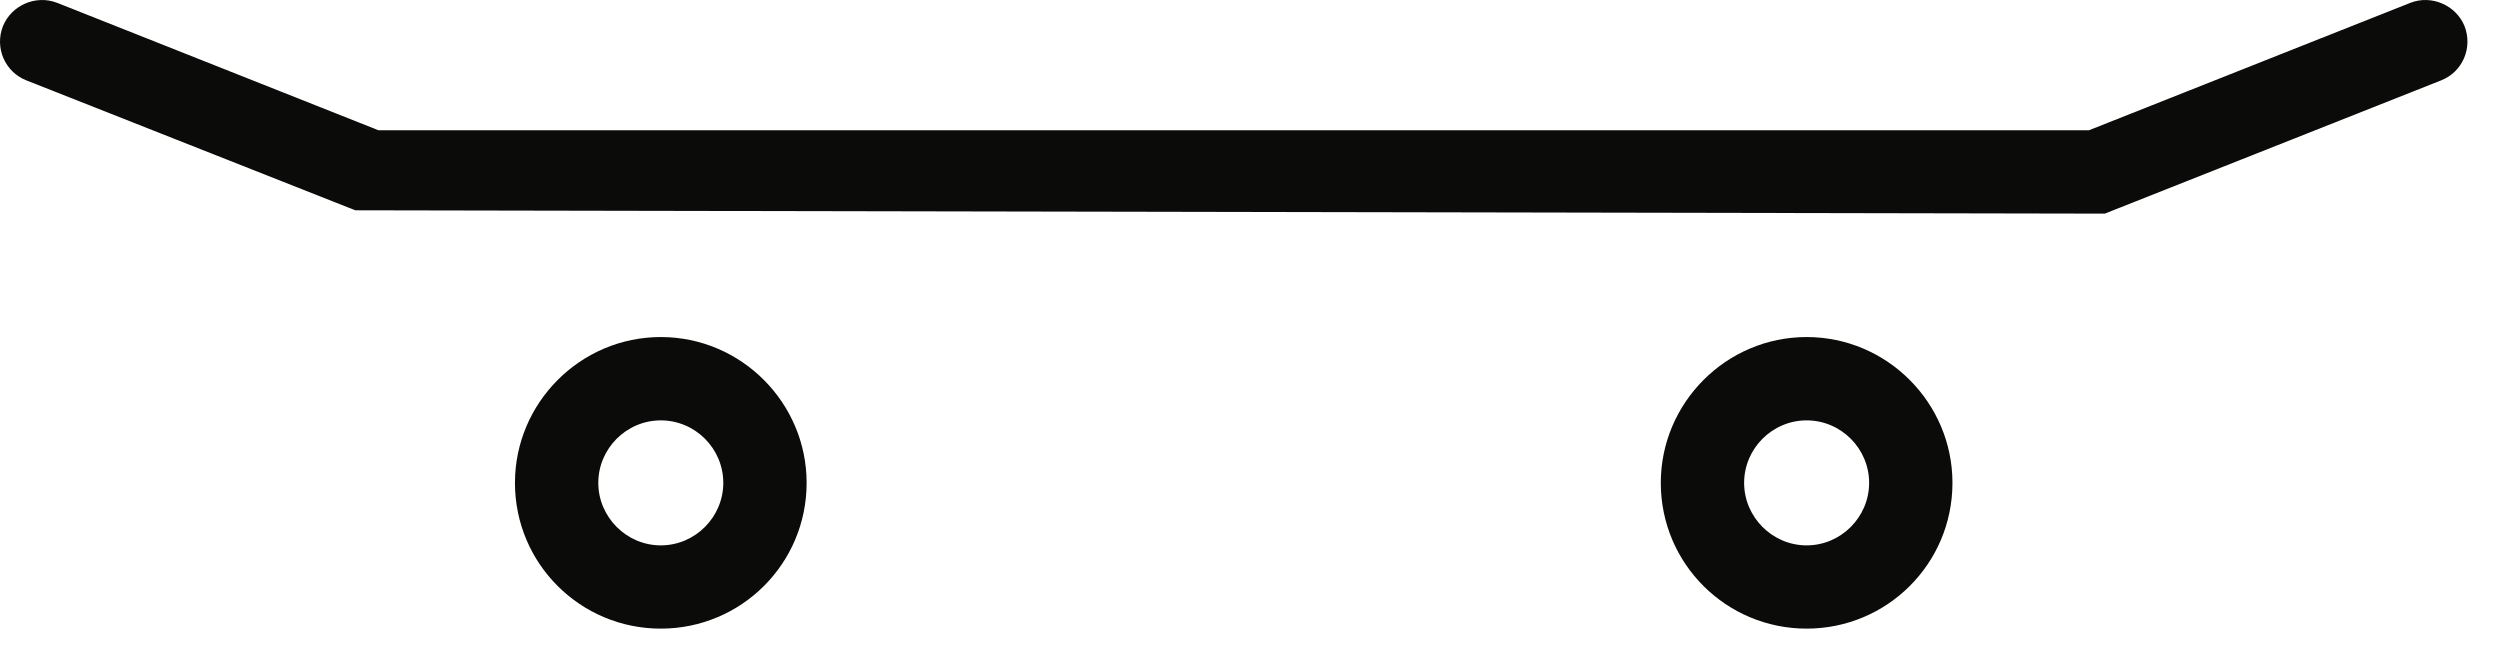
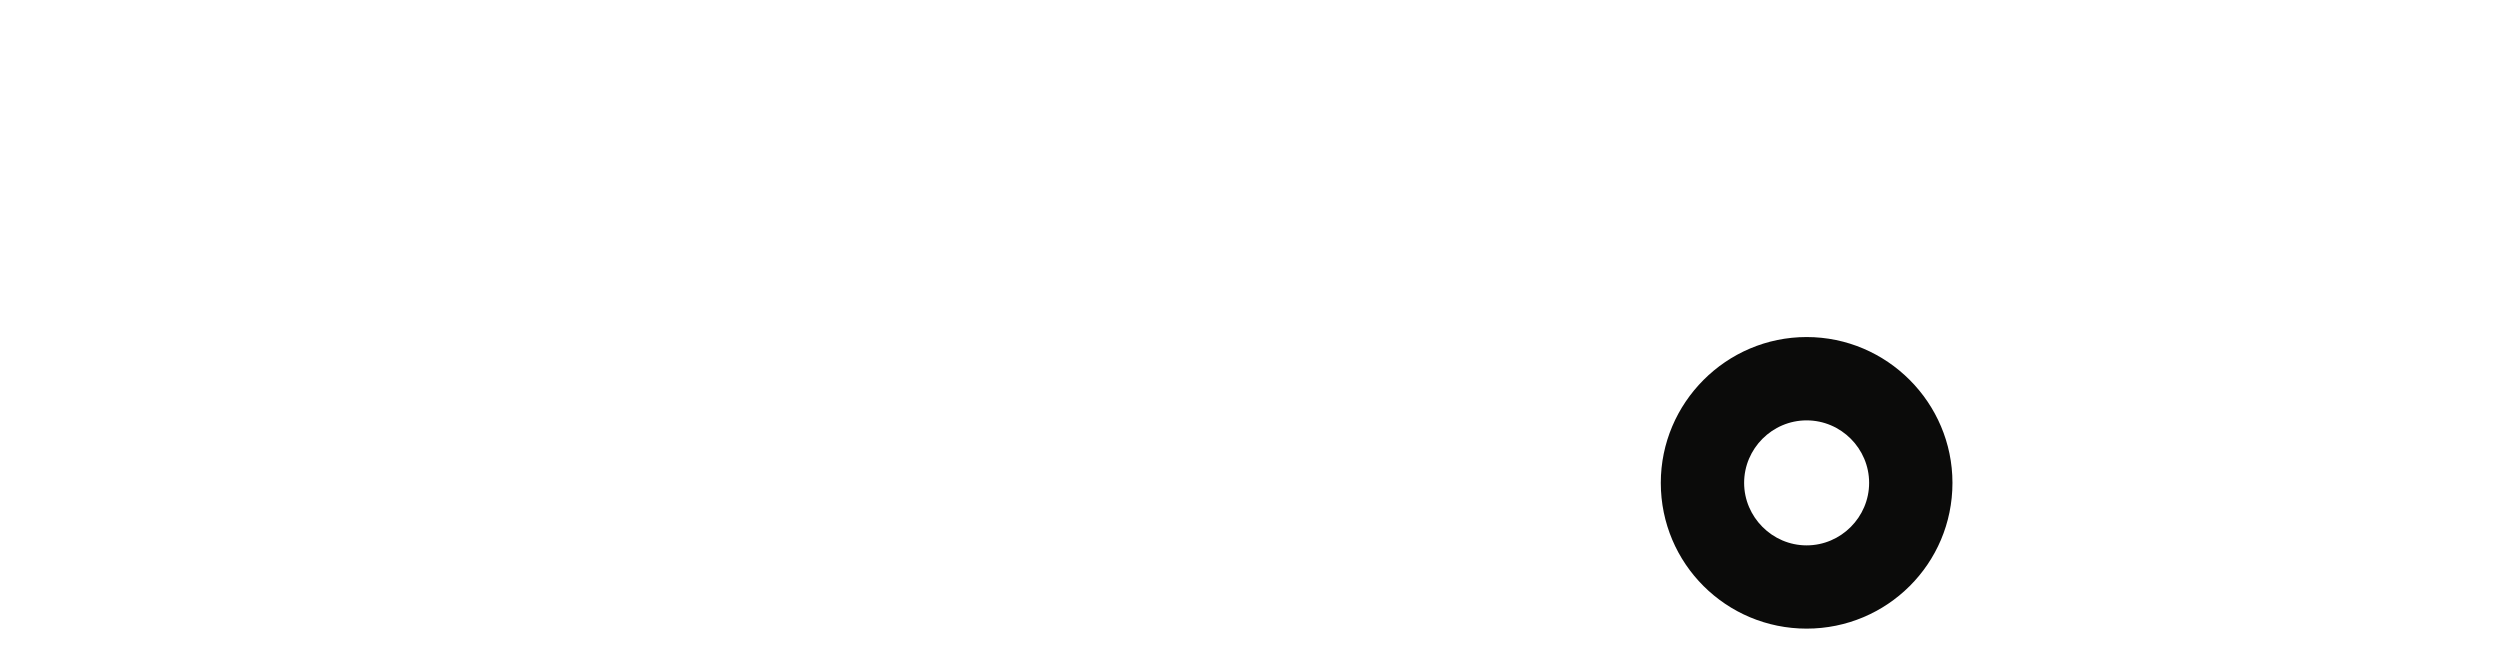
<svg xmlns="http://www.w3.org/2000/svg" width="60" height="16" viewBox="0 0 60 16" fill="none">
-   <path fill-rule="evenodd" clip-rule="evenodd" d="M50.515 5.127L8.527 5.047L0.633 1.929C0.119 1.727 -0.133 1.147 0.071 0.627C0.275 0.127 0.857 -0.131 1.369 0.067L9.085 3.127H50.133L57.851 0.067C58.361 -0.131 58.945 0.127 59.149 0.627C59.351 1.147 59.101 1.727 58.587 1.929L50.515 5.127Z" fill="#0B0B0A" />
-   <path fill-rule="evenodd" clip-rule="evenodd" d="M15.859 10.089C15.033 10.089 14.359 10.767 14.359 11.589C14.359 12.407 15.033 13.089 15.859 13.089C16.687 13.089 17.359 12.407 17.359 11.589C17.359 10.767 16.687 10.089 15.859 10.089ZM15.859 15.087C13.929 15.087 12.359 13.529 12.359 11.589C12.359 9.667 13.929 8.089 15.859 8.089C17.789 8.089 19.359 9.667 19.359 11.589C19.359 13.529 17.789 15.087 15.859 15.087Z" fill="#0B0B0A" />
  <path fill-rule="evenodd" clip-rule="evenodd" d="M43.359 10.089C42.533 10.089 41.859 10.767 41.859 11.589C41.859 12.407 42.533 13.089 43.359 13.089C44.187 13.089 44.859 12.407 44.859 11.589C44.859 10.767 44.187 10.089 43.359 10.089ZM43.359 15.087C41.429 15.087 39.859 13.529 39.859 11.589C39.859 9.667 41.429 8.089 43.359 8.089C45.289 8.089 46.859 9.667 46.859 11.589C46.859 13.529 45.289 15.087 43.359 15.087Z" fill="#0B0B0A" />
</svg>